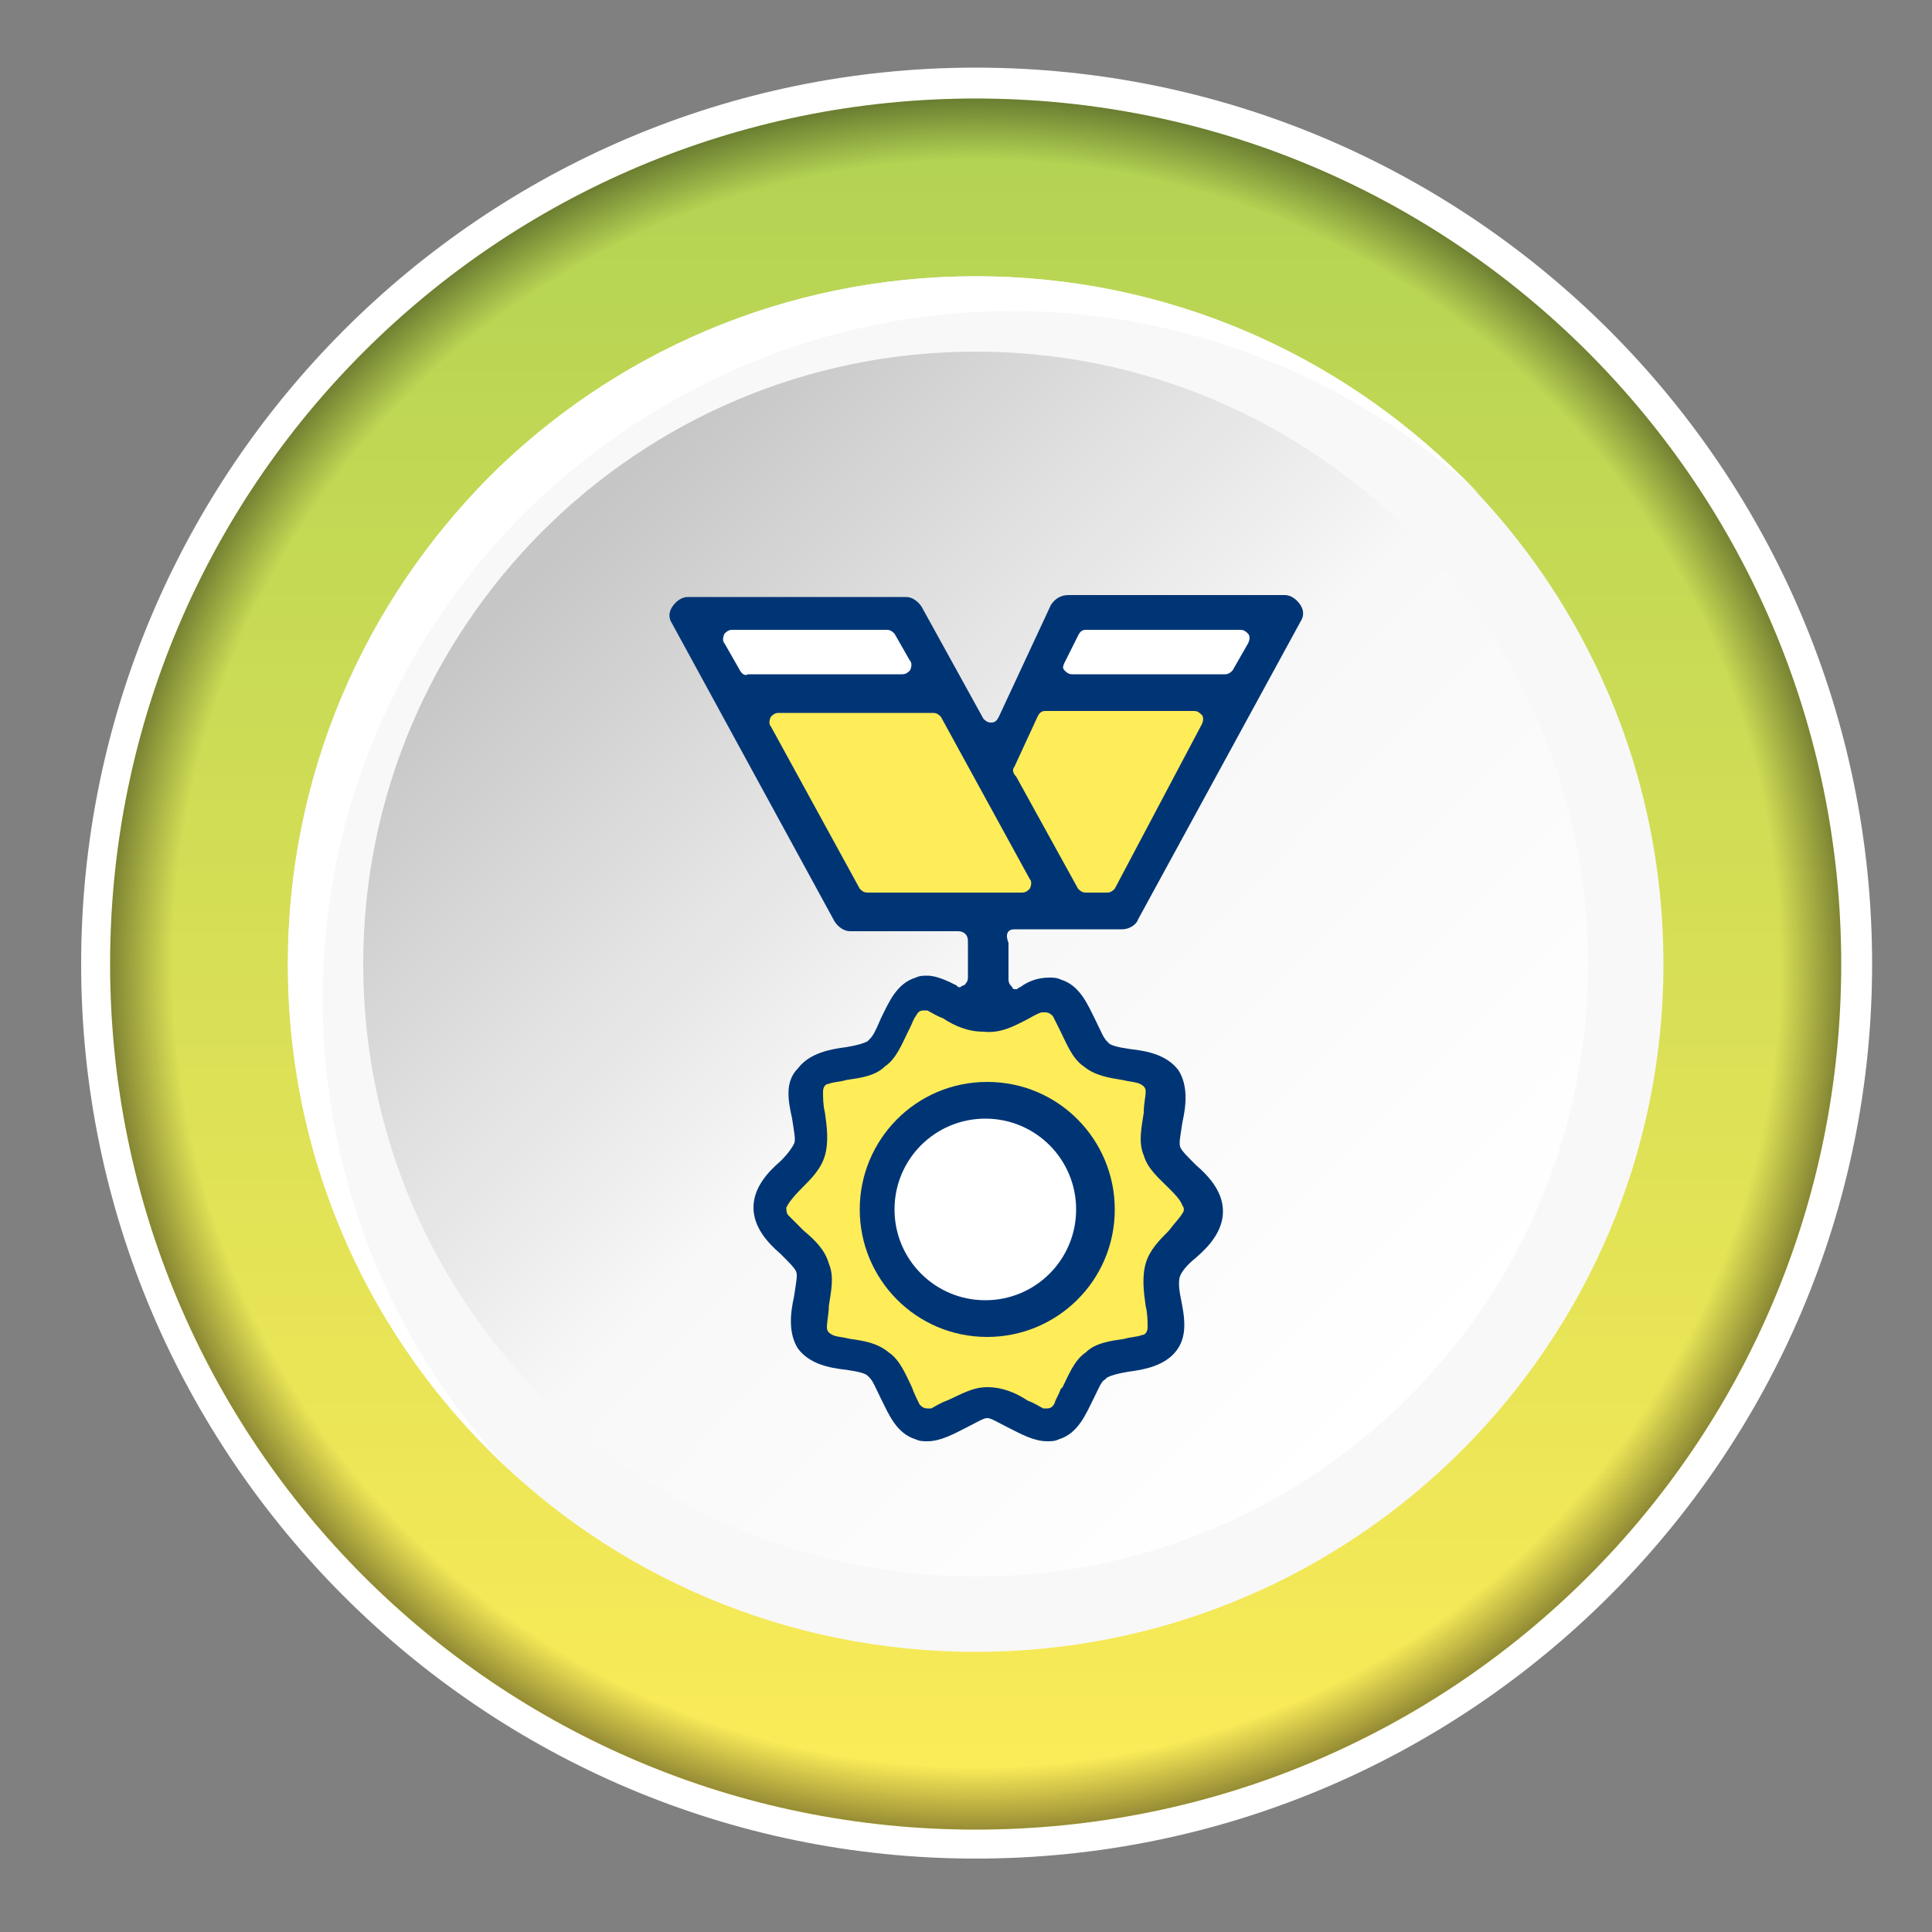
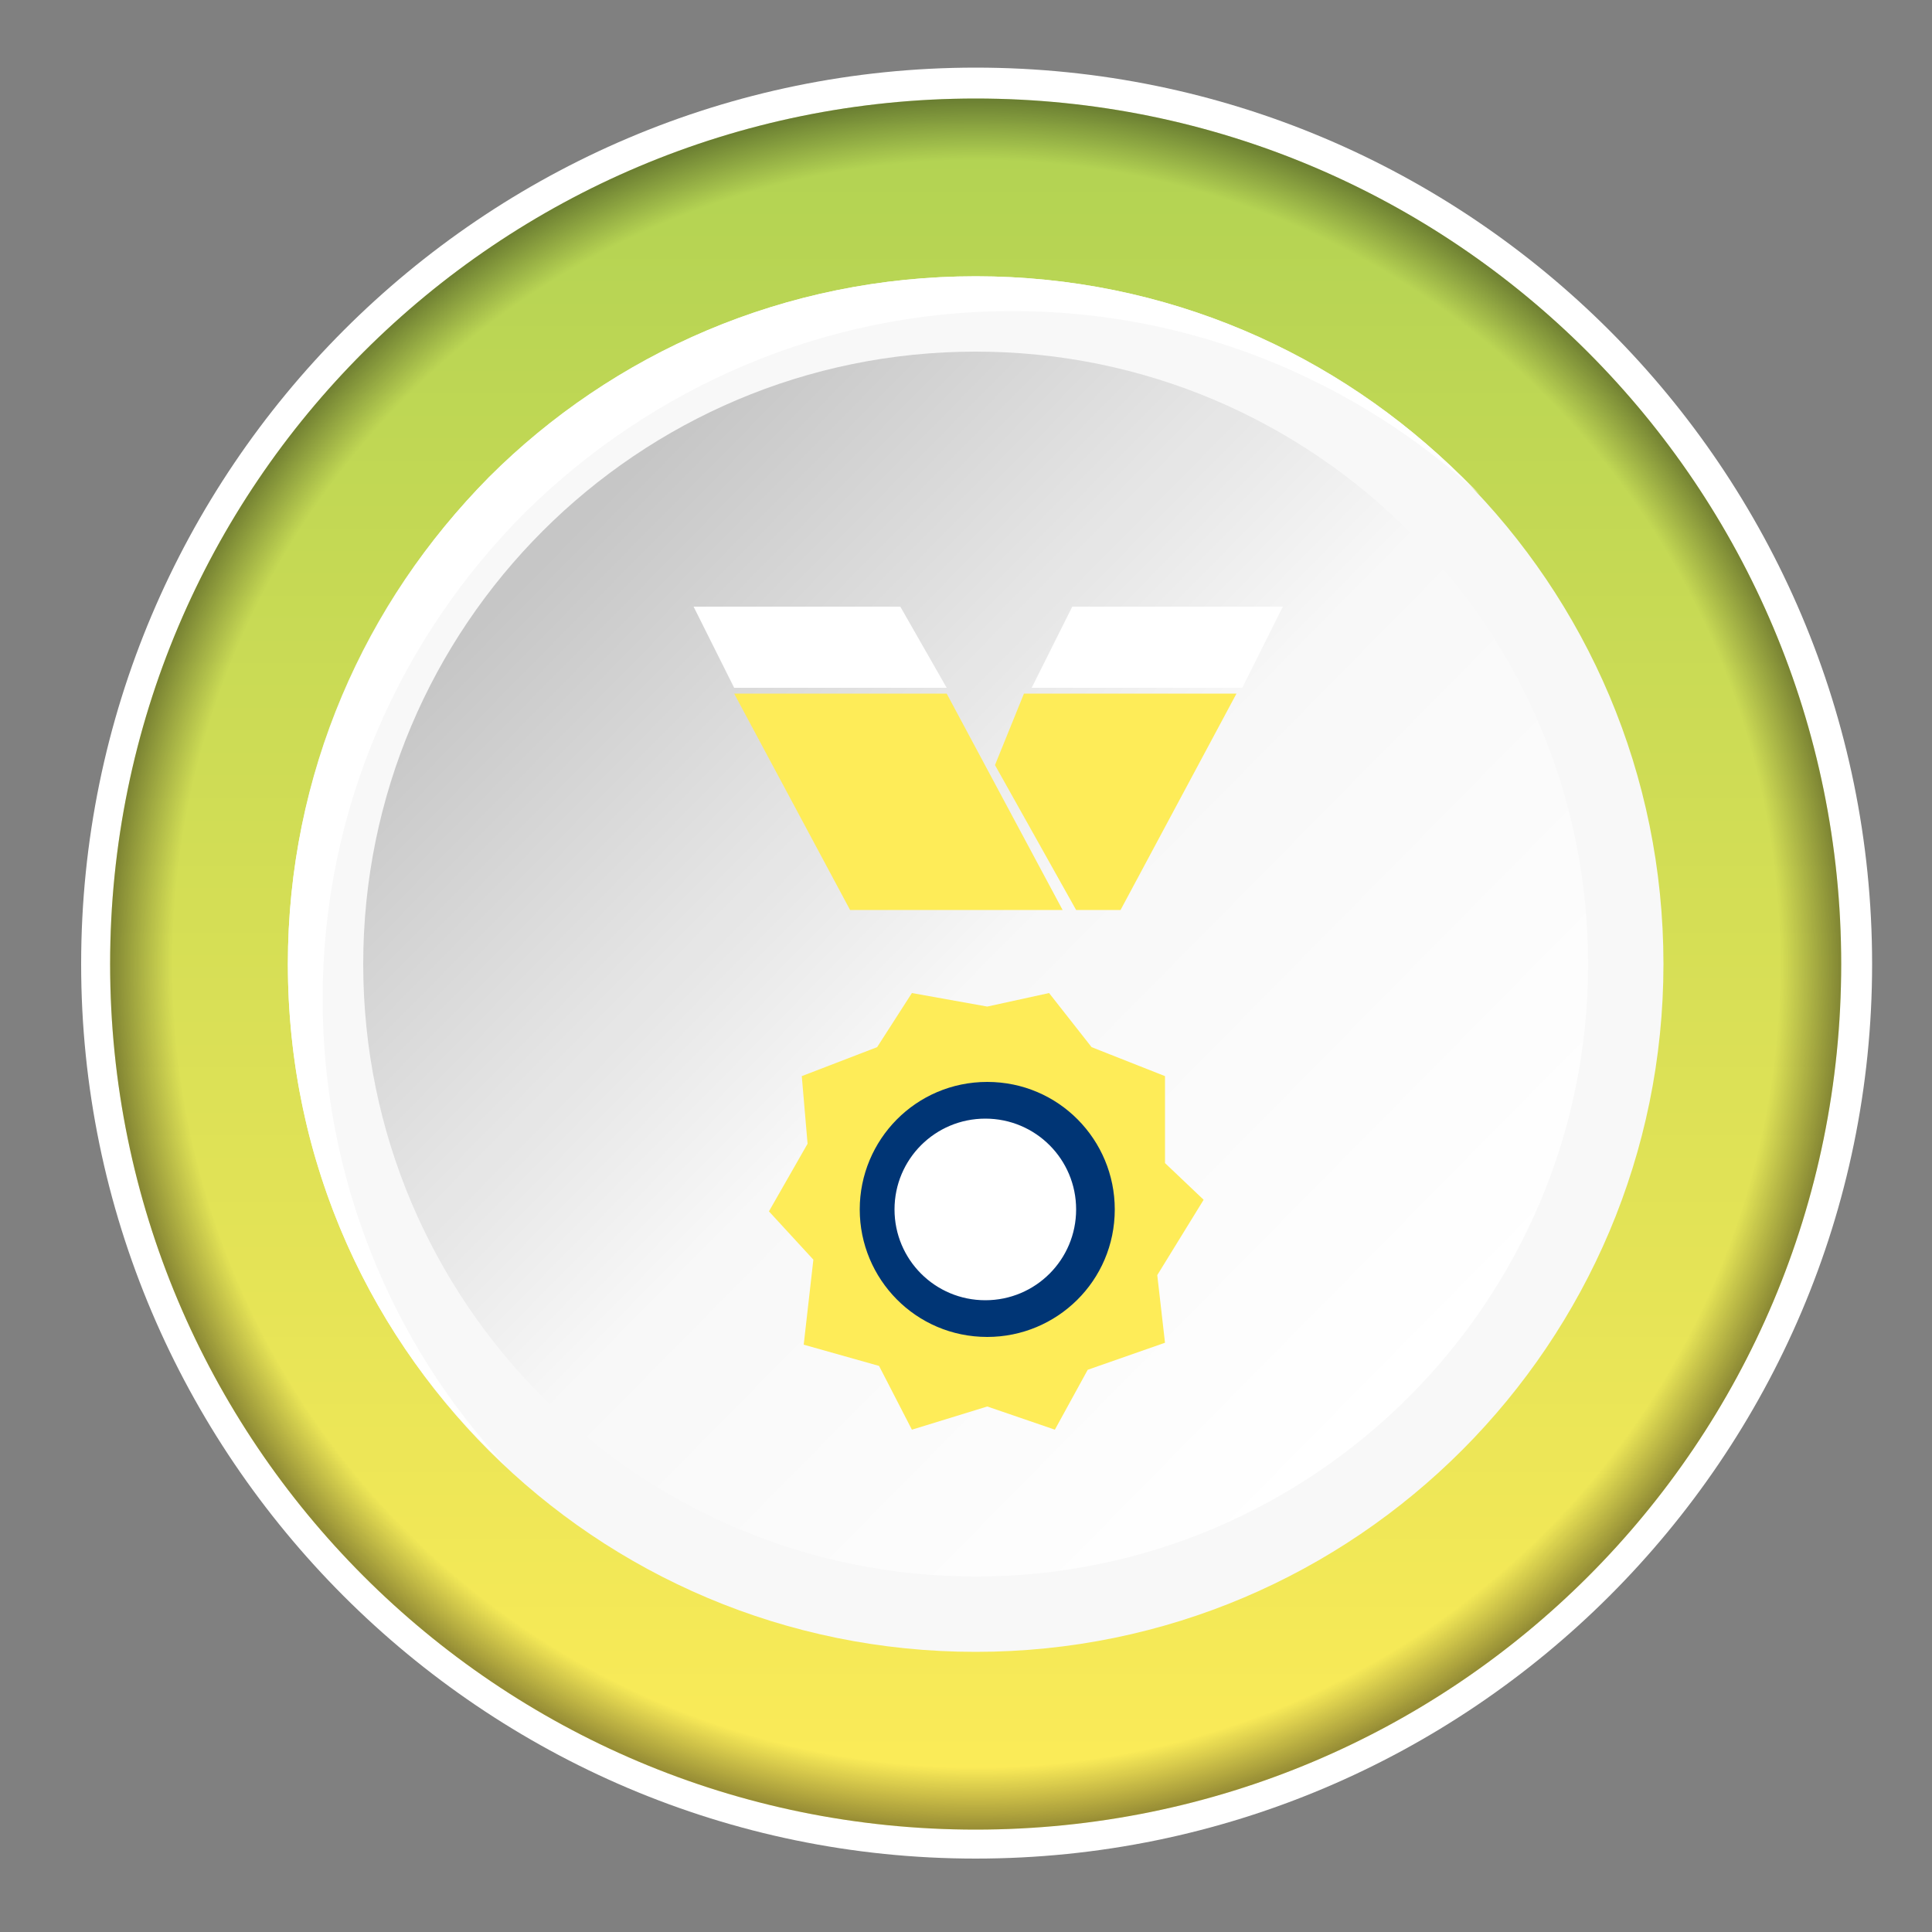
<svg xmlns="http://www.w3.org/2000/svg" version="1.1" id="Шар_1" x="0px" y="0px" viewBox="0 0 100 100" style="enable-background:new 0 0 100 100;" xml:space="preserve">
  <rect x="0" y="0" width="100" height="100" fill="#808080" stroke="none" />
  <style type="text/css">
	.st0{display:none;}
	.st1{display:inline;}
	.st2{fill:#FFFFFF;}
	.st3{fill:url(#SVGID_1_);}
	.st4{opacity:0.4;fill:url(#SVGID_2_);}
	.st5{fill:#F8F8F8;}
	.st6{fill:url(#SVGID_3_);}
	.st7{opacity:0.2;fill:url(#SVGID_4_);}
	.st8{fill:#5CCCE7;}
	.st9{fill:#003575;}
	.st10{fill:url(#SVGID_5_);}
	.st11{opacity:0.4;fill:url(#SVGID_6_);}
	.st12{fill:url(#SVGID_7_);}
	.st13{opacity:0.2;fill:url(#SVGID_8_);}
	.st14{fill:#B0D253;}
	.st15{fill:url(#SVGID_9_);}
	.st16{opacity:0.4;fill:url(#SVGID_10_);}
	.st17{fill:url(#SVGID_11_);}
	.st18{opacity:0.2;fill:url(#SVGID_12_);}
	.st19{fill:#FEEC58;}
</style>
  <g class="st0">
    <g id="_x31__5_" class="st1">
      <g>
        <g>
          <path class="st2" d="M50.1,96.3C24.5,96.3,3.7,75.6,3.7,50c0-25.6,20.8-46.4,46.4-46.4c25.6,0,46.4,20.8,46.4,46.4      C96.4,75.6,75.6,96.3,50.1,96.3z M50.1,14.5c-19.6,0-35.5,15.9-35.5,35.5c0,19.6,15.9,35.5,35.5,35.5      c19.6,0,35.5-15.9,35.5-35.5C85.6,30.4,69.7,14.5,50.1,14.5z" />
        </g>
        <linearGradient id="SVGID_1_" gradientUnits="userSpaceOnUse" x1="50.071" y1="4.792" x2="50.071" y2="95.475">
          <stop offset="0" style="stop-color:#0058A5" />
          <stop offset="1" style="stop-color:#5CCCE7" />
        </linearGradient>
        <path class="st3" d="M50.1,5.2C25.3,5.2,5.3,25.3,5.3,50c0,24.7,20,44.8,44.8,44.8s44.8-20,44.8-44.8     C94.8,25.3,74.8,5.2,50.1,5.2z M50.1,85.5c-19.6,0-35.5-15.9-35.5-35.5s15.9-35.5,35.5-35.5c19.6,0,35.5,15.9,35.5,35.5     S69.7,85.5,50.1,85.5z" />
        <radialGradient id="SVGID_2_" cx="50.071" cy="49.99" r="44.767" gradientUnits="userSpaceOnUse">
          <stop offset="0.929" style="stop-color:#000000;stop-opacity:0" />
          <stop offset="1" style="stop-color:#000000" />
        </radialGradient>
        <path class="st4" d="M50.1,5.2C25.3,5.2,5.3,25.3,5.3,50c0,24.7,20,44.8,44.8,44.8s44.8-20,44.8-44.8     C94.8,25.3,74.8,5.2,50.1,5.2z M50.1,85.5c-19.6,0-35.5-15.9-35.5-35.5s15.9-35.5,35.5-35.5c19.6,0,35.5,15.9,35.5,35.5     S69.7,85.5,50.1,85.5z" />
      </g>
      <g>
        <g>
          <g>
            <path class="st5" d="M50.1,85.6L50.1,85.6c-19.7,0-35.6-15.9-35.6-35.6v0c0-19.7,15.9-35.6,35.6-35.6h0       c19.7,0,35.6,15.9,35.6,35.6v0C85.7,69.6,69.7,85.6,50.1,85.6z" />
            <linearGradient id="SVGID_3_" gradientUnits="userSpaceOnUse" x1="28.294" y1="28.491" x2="72.712" y2="72.342">
              <stop offset="0.5" style="stop-color:#FFFFFF;stop-opacity:0" />
              <stop offset="1" style="stop-color:#FFFFFF" />
            </linearGradient>
            <path class="st6" d="M50.1,81.7L50.1,81.7c-17.5,0-31.7-14.2-31.7-31.7v0c0-17.5,14.2-31.7,31.7-31.7h0       c17.5,0,31.7,14.2,31.7,31.7v0C81.8,67.5,67.6,81.7,50.1,81.7z" />
            <linearGradient id="SVGID_4_" gradientUnits="userSpaceOnUse" x1="28.294" y1="28.491" x2="72.712" y2="72.342">
              <stop offset="0" style="stop-color:#000000" />
              <stop offset="0.5" style="stop-color:#000000;stop-opacity:0" />
            </linearGradient>
            <path class="st7" d="M50.1,81.7L50.1,81.7c-17.5,0-31.7-14.2-31.7-31.7v0c0-17.5,14.2-31.7,31.7-31.7h0       c17.5,0,31.7,14.2,31.7,31.7v0C81.8,67.5,67.6,81.7,50.1,81.7z" />
          </g>
        </g>
        <path class="st2" d="M76.1,25.7c-6.4-5.9-14.9-9.5-24.2-9.5c-9.8,0-18.7,4-25.2,10.4C20.3,33.1,16.3,42,16.3,51.8     c0,9.3,3.6,17.9,9.5,24.2c-7-6.5-11.3-15.7-11.3-26c0-9.8,4-18.7,10.4-25.2c6.4-6.4,15.3-10.4,25.2-10.4s18.7,4,25.2,10.4     C75.5,25.1,75.8,25.4,76.1,25.7z" />
      </g>
    </g>
    <g id="_x31__4_" class="st1">
      <polygon class="st8" points="50.9,30.7 53,32.1 56.3,41.7 65.3,41.7 68.3,44.6 60.1,52.8 62.1,63.7 59.6,65.4 50.5,59.6     41.7,65.4 38.5,62.8 41.3,53.1 33.4,46.3 34.6,42 45.6,42 49.3,30.7   " />
      <circle class="st2" cx="50.5" cy="49.7" r="3.5" />
      <path class="st9" d="M68.8,43.6c-0.6-1.7-2-2.8-3.8-2.8h-7.2c-0.6,0-1.1-0.4-1.3-1l-2.2-7.7c-0.5-1.7-2-2.8-3.8-2.8    c-1.8,0-3.3,1.1-3.8,2.9l-2.2,7.6c-0.2,0.6-0.7,1-1.3,1H36c-1.7,0-3.2,1.1-3.8,2.8c-0.6,1.7,0,3.6,1.4,4.6l5.8,4.4    c0.5,0.4,0.7,1.1,0.5,1.7L37.7,61c-0.5,1.7,0.1,3.6,1.5,4.6c0.7,0.5,1.4,0.7,2.2,0.7c0.8,0,1.7-0.3,2.4-0.8l5.8-4.4    c0.2-0.2,0.5-0.3,0.8-0.3c0.3,0,0.6,0.1,0.8,0.3l5.8,4.4c0.7,0.5,1.5,0.8,2.4,0.8c0.8,0,1.6-0.2,2.2-0.7c1.5-1,2.1-2.9,1.5-4.7    L61,54.3c-0.2-0.6,0-1.3,0.5-1.7l5.8-4.4C68.8,47.1,69.4,45.3,68.8,43.6z M65.8,46.1L60,50.5c-1.4,1-1.9,2.9-1.4,4.6l2.2,6.6    c0.3,0.8-0.1,1.4-0.6,1.8c-0.2,0.2-0.5,0.3-0.8,0.3c-0.3,0-0.6-0.1-0.8-0.3L52.8,59c-0.7-0.5-1.5-0.8-2.4-0.8    c-0.8,0-1.7,0.3-2.4,0.8l-5.8,4.4c-0.3,0.2-0.5,0.3-0.8,0.3c-0.3,0-0.5-0.1-0.8-0.3c-0.4-0.3-0.8-0.9-0.6-1.7l2.2-6.7    c0.5-1.7,0-3.5-1.4-4.5l-5.8-4.4c-0.6-0.5-0.7-1.2-0.5-1.8c0.2-0.6,0.7-1,1.3-1h7.2c1.7,0,3.3-1.2,3.8-2.9l2.2-7.6    c0.2-0.6,0.7-1,1.3-1c0.6,0,1.1,0.4,1.3,1l2.2,7.6c0.5,1.7,2,2.8,3.8,2.8H65c0.6,0,1.1,0.4,1.3,1C66.5,44.9,66.5,45.6,65.8,46.1z" />
      <path class="st9" d="M50.5,44.6c-2.8,0-5.1,2.3-5.1,5.1c0,2.8,2.3,5.1,5.1,5.1s5.1-2.3,5.1-5.1C55.6,46.9,53.3,44.6,50.5,44.6z     M50.5,52.3c-1.4,0-2.5-1.1-2.5-2.5c0-1.4,1.1-2.5,2.5-2.5c1.4,0,2.5,1.1,2.5,2.5C53,51.1,51.9,52.3,50.5,52.3z" />
    </g>
  </g>
  <g class="st0">
    <g id="_x32__6_" class="st1">
      <g>
        <g>
          <path class="st2" d="M50.5,96.2C25,96.2,4.2,75.4,4.2,49.9C4.2,24.3,25,3.5,50.5,3.5c25.6,0,46.4,20.8,46.4,46.4      C96.9,75.4,76.1,96.2,50.5,96.2z M50.5,14.3C30.9,14.3,15,30.3,15,49.9c0,19.6,15.9,35.5,35.5,35.5c19.6,0,35.5-15.9,35.5-35.5      C86.1,30.3,70.1,14.3,50.5,14.3z" />
        </g>
        <linearGradient id="SVGID_5_" gradientUnits="userSpaceOnUse" x1="50.531" y1="4.681" x2="50.531" y2="95.364">
          <stop offset="7.211539e-04" style="stop-color:#4EBED9" />
          <stop offset="1" style="stop-color:#B0D253" />
        </linearGradient>
        <path class="st10" d="M50.5,5.1c-24.7,0-44.8,20-44.8,44.8c0,24.7,20,44.8,44.8,44.8s44.8-20,44.8-44.8     C95.3,25.2,75.3,5.1,50.5,5.1z M50.5,85.4C30.9,85.4,15,69.5,15,49.9s15.9-35.5,35.5-35.5c19.6,0,35.5,15.9,35.5,35.5     S70.2,85.4,50.5,85.4z" />
        <radialGradient id="SVGID_6_" cx="50.531" cy="49.879" r="44.767" gradientUnits="userSpaceOnUse">
          <stop offset="0.929" style="stop-color:#000000;stop-opacity:0" />
          <stop offset="1" style="stop-color:#000000" />
        </radialGradient>
        <path class="st11" d="M50.5,5.1c-24.7,0-44.8,20-44.8,44.8c0,24.7,20,44.8,44.8,44.8s44.8-20,44.8-44.8     C95.3,25.2,75.3,5.1,50.5,5.1z M50.5,85.4C30.9,85.4,15,69.5,15,49.9s15.9-35.5,35.5-35.5c19.6,0,35.5,15.9,35.5,35.5     S70.2,85.4,50.5,85.4z" />
      </g>
      <g>
        <g>
          <g>
            <path class="st5" d="M50.5,85.5L50.5,85.5c-19.7,0-35.6-15.9-35.6-35.6v0c0-19.7,15.9-35.6,35.6-35.6h0       c19.7,0,35.6,15.9,35.6,35.6v0C86.1,69.5,70.2,85.5,50.5,85.5z" />
            <linearGradient id="SVGID_7_" gradientUnits="userSpaceOnUse" x1="28.755" y1="28.38" x2="73.172" y2="72.231">
              <stop offset="0.5" style="stop-color:#FFFFFF;stop-opacity:0" />
              <stop offset="1" style="stop-color:#FFFFFF" />
            </linearGradient>
            <path class="st12" d="M50.5,81.6L50.5,81.6c-17.5,0-31.7-14.2-31.7-31.7v0c0-17.5,14.2-31.7,31.7-31.7h0       c17.5,0,31.7,14.2,31.7,31.7v0C82.2,67.4,68,81.6,50.5,81.6z" />
            <linearGradient id="SVGID_8_" gradientUnits="userSpaceOnUse" x1="28.755" y1="28.38" x2="73.172" y2="72.231">
              <stop offset="0" style="stop-color:#000000" />
              <stop offset="0.5" style="stop-color:#000000;stop-opacity:0" />
            </linearGradient>
            <path class="st13" d="M50.5,81.6L50.5,81.6c-17.5,0-31.7-14.2-31.7-31.7v0c0-17.5,14.2-31.7,31.7-31.7h0       c17.5,0,31.7,14.2,31.7,31.7v0C82.2,67.4,68,81.6,50.5,81.6z" />
          </g>
        </g>
        <path class="st2" d="M76.6,25.6c-6.4-5.9-14.9-9.5-24.2-9.5c-9.8,0-18.7,4-25.2,10.4C20.7,33,16.7,41.9,16.7,51.7     c0,9.3,3.6,17.9,9.5,24.2c-7-6.5-11.3-15.7-11.3-26c0-9.8,4-18.7,10.4-25.2c6.4-6.4,15.3-10.4,25.2-10.4s18.7,4,25.2,10.4     C76,25,76.3,25.3,76.6,25.6z" />
      </g>
    </g>
    <g id="_x32__5_" class="st1">
      <g>
        <g>
          <path class="st14" d="M48.9,31.9c-0.8-0.5-1.3-0.7-1.6-0.7c0,0,0,0,0,0c-0.1,0-0.1,0-0.2,0c-0.3,0.1-0.5,0.5-1.1,1.7      c-0.4,0.9-0.8,1.8-1.5,2.3c-0.7,0.6-1.8,0.7-2.7,0.8c-1.3,0.2-1.7,0.3-1.9,0.6c-0.2,0.3-0.2,0.8,0,2.1c0.2,0.9,0.3,2,0.1,2.9      c-0.3,0.9-1,1.6-1.6,2.2c-0.9,0.8-1.3,1.3-1.3,1.8c0,0.4,0.4,0.9,1.3,1.8c0.7,0.7,1.4,1.4,1.6,2.2c0.3,0.9,0.1,1.9-0.1,2.9      c-0.2,1.3-0.2,1.8,0,2.1c0.2,0.3,0.6,0.4,1.9,0.6c0.9,0.1,1.9,0.3,2.7,0.8c0.7,0.5,1.1,1.5,1.5,2.3c0.5,1,0.8,1.6,1.1,1.7      c0,0,0.1,0,0.1,0c0,0,0.1,0,0.1,0c0.3,0,0.8-0.2,1.4-0.6c0.1,0,0.2-0.1,0.2-0.1c0.8-0.5,1.7-1,2.7-1c0.9,0,1.9,0.5,2.7,1      c0.4,0.2,1.2,0.7,1.6,0.7c0,0,0,0,0,0c0.1,0,0.1,0,0.2,0c0.3-0.1,0.5-0.5,1.1-1.7c0.4-0.9,0.8-1.8,1.5-2.3      c0.7-0.6,1.8-0.7,2.7-0.8c1.3-0.2,1.7-0.3,1.9-0.6c0.2-0.3,0.2-0.8,0-2.1c-0.2-0.9-0.3-2-0.1-2.9c0.3-0.9,1-1.6,1.6-2.2      c0.9-0.8,1.3-1.3,1.3-1.8c0-0.4-0.4-0.9-1.3-1.8c-0.7-0.7-1.4-1.4-1.6-2.2c-0.3-0.9-0.1-1.9,0.1-2.9c0.2-1.3,0.2-1.8,0-2.1      c-0.2-0.3-0.6-0.4-1.9-0.6c-0.9-0.1-1.9-0.3-2.7-0.8c-0.7-0.5-1.1-1.5-1.5-2.3c-0.5-1.1-0.8-1.6-1.1-1.7c0,0,0,0,0,0      c-0.1,0-0.2,0-0.2,0c-0.3,0-0.7,0.2-1.3,0.6c-0.1,0.1-0.2,0.1-0.3,0.2c-0.8,0.5-1.7,1-2.7,1C50.6,32.8,49.7,32.3,48.9,31.9z" />
        </g>
      </g>
      <g>
        <g>
          <ellipse transform="matrix(0.707 -0.707 0.707 0.707 -17.185 49.815)" class="st2" cx="51.5" cy="45.7" rx="7.9" ry="7.9" />
        </g>
      </g>
      <g>
        <g>
          <polygon class="st2" points="56.4,68.8 52,59.8 56,60.8 60.8,57.1 64.5,67.6 59.9,68.1 57.9,70.6 56.6,69.8     " />
        </g>
      </g>
      <g>
        <g>
          <polygon class="st2" points="51,61.6 46.1,71.2 42.5,67.4 37.5,68 43.6,57.1 46.5,61.2 50.1,60.2     " />
        </g>
      </g>
      <g>
        <g>
          <g>
            <g>
              <path class="st9" d="M51.5,55c-5.2,0-9.4-4.2-9.4-9.4c0-5.2,4.2-9.4,9.4-9.4c5.2,0,9.4,4.2,9.4,9.4C60.9,50.8,56.7,55,51.5,55        z M51.5,38.2c-4.1,0-7.5,3.4-7.5,7.5c0,4.1,3.4,7.5,7.5,7.5c4.1,0,7.5-3.4,7.5-7.5C59,41.5,55.7,38.2,51.5,38.2z" />
            </g>
          </g>
        </g>
        <g>
          <g>
            <path class="st9" d="M61.4,57.7c-0.1-0.1-0.1-0.3,0-0.4c0.1-0.1,0.2-0.2,0.3-0.2c1.2-0.2,2.4-0.4,3-1.4c0.7-1,0.5-2.3,0.3-3.5       c-0.1-0.9-0.3-1.6-0.1-2c0.1-0.4,0.6-0.8,1.2-1.4c0.8-0.8,1.8-1.8,1.8-3.1c0-1.3-1-2.2-1.8-3.1c-0.6-0.6-1-1.1-1.2-1.4       c-0.1-0.4,0-1.1,0.1-2c0.2-1.2,0.4-2.5-0.3-3.5c-0.7-1-2-1.2-3.2-1.4c-0.8-0.1-1.4-0.2-1.8-0.5c-0.3-0.2-0.6-0.8-1-1.6       c-0.5-1.2-1.1-2.3-2.3-2.8c-0.2-0.1-0.5-0.1-0.7-0.1c-0.9,0-1.8,0.5-2.6,0.9c-0.8,0.4-1.3,0.7-1.8,0.7c-0.4,0-1-0.3-1.8-0.7       c-0.7-0.4-1.7-0.9-2.6-0.9c-0.3,0-0.5,0-0.7,0.1c-1.2,0.4-1.7,1.6-2.3,2.8c-0.4,0.8-0.6,1.4-1,1.6c-0.3,0.2-1,0.4-1.8,0.5       c-1.2,0.2-2.5,0.3-3.2,1.4c-0.7,1-0.5,2.3-0.3,3.5c0.2,0.9,0.2,1.5,0.1,2C38,41.5,37.6,42,37,42.6c-0.8,0.8-1.8,1.8-1.8,3.1       c0,1.3,1,2.2,1.8,3.1c0.6,0.6,1,1,1.2,1.4c0.1,0.4,0,1.1-0.1,2c-0.2,1.2-0.4,2.5,0.3,3.5c0.7,1,1.8,1.2,3,1.4       c0.1,0,0.3,0.1,0.3,0.2c0.1,0.1,0.1,0.3,0,0.4L36.6,68c-0.2,0.3-0.1,0.7,0.1,1c0.2,0.2,0.5,0.4,0.7,0.4c0.1,0,0.1,0,0.2,0       l4.7-0.9c0,0,0.1,0,0.1,0c0.2,0,0.3,0.1,0.4,0.2l2.4,4.1c0.2,0.3,0.5,0.5,0.8,0.5l0,0c0.3,0,0.7-0.2,0.8-0.5L52.6,61       c0,0,0,0,0.1-0.1c0.1,0,0.1,0,0.2,0c0.1,0,0.2,0,0.2,0.1l0.2,0.1c0.8,0.4,1.7,0.9,2.6,0.9c0.3,0,0.5,0,0.7-0.1       c1.2-0.4,1.7-1.6,2.3-2.8c0-0.1,0.1-0.2,0.2-0.3c0.1-0.2,0.2-0.3,0.4-0.3h0c0.2,0,0.3,0.1,0.4,0.3l3.7,7.5       c0.1,0.2,0.1,0.3,0,0.5c-0.1,0.1-0.2,0.2-0.4,0.2c0,0-0.1,0-0.1,0l-2.9-0.5c-0.1,0-0.1,0-0.2,0c-0.3,0-0.6,0.2-0.8,0.5       l-1.5,2.7c-0.1,0.1-0.2,0.2-0.4,0.2l0,0c-0.2,0-0.3-0.1-0.4-0.3l-1.6-3.3c-0.2-0.3-0.5-0.5-0.8-0.5c-0.1,0-0.3,0-0.4,0.1       c-0.2,0.1-0.4,0.3-0.5,0.5c-0.1,0.2-0.1,0.5,0,0.7l2.8,5.6c0.2,0.3,0.5,0.5,0.8,0.5h0c0.3,0,0.7-0.2,0.8-0.5l2.4-4.1       c0.1-0.1,0.2-0.2,0.4-0.2c0,0,0.1,0,0.1,0l4.7,0.9c0.1,0,0.1,0,0.2,0h0c0.3,0,0.6-0.1,0.7-0.4c0.2-0.3,0.3-0.7,0.1-1L61.4,57.7       z M50.1,61.9l-3.8,7.7c-0.1,0.2-0.2,0.3-0.4,0.3c0,0,0,0,0,0c-0.2,0-0.3-0.1-0.4-0.2l-1.5-2.7c-0.2-0.3-0.5-0.5-0.8-0.5       c-0.1,0-0.1,0-0.2,0L40,67c0,0-0.1,0-0.1,0c-0.1,0-0.3-0.1-0.4-0.2c-0.1-0.1-0.1-0.3,0-0.5l3.7-7.5c0.1-0.2,0.2-0.3,0.4-0.3h0       c0.2,0,0.3,0.1,0.4,0.3c0.1,0.1,0.1,0.2,0.2,0.3c0.5,1.2,1.1,2.3,2.3,2.8c0.2,0.1,0.5,0.1,0.7,0.1c0.8,0,1.6-0.4,2.3-0.8       c0.1,0,0.1-0.1,0.2-0.1c0.1,0,0.2,0,0.3,0.1C50.1,61.5,50.2,61.7,50.1,61.9z M58.7,56c-0.7,0.6-1.1,1.5-1.5,2.3       c-0.5,1.2-0.8,1.6-1.1,1.7c-0.1,0-0.1,0-0.2,0c0,0,0,0,0,0c-0.4,0-1.3-0.5-1.6-0.7c-0.8-0.5-1.7-1-2.7-1c-1,0-1.9,0.5-2.7,1       c-0.1,0-0.2,0.1-0.2,0.1c-0.6,0.3-1,0.6-1.4,0.6c0,0-0.1,0-0.1,0c0,0-0.1,0-0.1,0c-0.3-0.2-0.6-0.7-1.1-1.7       c-0.4-0.9-0.8-1.8-1.5-2.3c-0.7-0.6-1.8-0.7-2.7-0.8c-1.3-0.2-1.7-0.3-1.9-0.6c-0.2-0.3-0.2-0.8,0-2.1c0.2-0.9,0.3-2,0.1-2.9       c-0.3-0.9-1-1.6-1.6-2.2c-0.9-0.8-1.3-1.3-1.3-1.8c0-0.4,0.4-0.9,1.3-1.8c0.7-0.7,1.4-1.4,1.6-2.2c0.3-0.9,0.1-1.9-0.1-2.9       c-0.2-1.3-0.2-1.8,0-2.1c0.2-0.3,0.6-0.4,1.9-0.6c0.9-0.1,1.9-0.3,2.7-0.8c0.7-0.6,1.1-1.5,1.5-2.3c0.5-1.2,0.8-1.6,1.1-1.7       c0.1,0,0.1,0,0.2,0c0,0,0,0,0,0c0.3,0,0.8,0.2,1.6,0.7c0.8,0.5,1.7,1,2.7,1c0.9,0,1.9-0.5,2.7-1c0.1,0,0.2-0.1,0.3-0.2       c0.6-0.3,1-0.6,1.3-0.6c0.1,0,0.2,0,0.2,0c0,0,0,0,0,0c0.3,0.2,0.6,0.7,1.1,1.7c0.4,0.9,0.8,1.8,1.5,2.3       c0.7,0.6,1.8,0.7,2.7,0.8c1.3,0.2,1.7,0.3,1.9,0.6c0.2,0.3,0.2,0.8,0,2.1c-0.2,0.9-0.3,2-0.1,2.9c0.3,0.9,1,1.6,1.6,2.2       c0.9,0.8,1.3,1.3,1.3,1.8c0,0.4-0.4,0.9-1.3,1.8c-0.7,0.7-1.4,1.4-1.6,2.2c-0.3,0.9-0.1,1.9,0.1,2.9c0.2,1.3,0.2,1.8,0,2.1       c-0.2,0.3-0.6,0.4-1.9,0.6C60.5,55.3,59.4,55.5,58.7,56z" />
          </g>
        </g>
      </g>
    </g>
  </g>
  <g id="_x33__4_">
    <g>
      <g>
        <path class="st2" d="M50.5,96.2C25,96.2,4.2,75.4,4.2,49.9C4.2,24.3,25,3.5,50.5,3.5c25.6,0,46.4,20.8,46.4,46.4     C96.9,75.4,76.1,96.2,50.5,96.2z M50.5,14.3C30.9,14.3,15,30.3,15,49.9c0,19.6,15.9,35.5,35.5,35.5c19.6,0,35.5-15.9,35.5-35.5     C86.1,30.3,70.1,14.3,50.5,14.3z" />
      </g>
      <linearGradient id="SVGID_9_" gradientUnits="userSpaceOnUse" x1="50.531" y1="4.681" x2="50.531" y2="95.364">
        <stop offset="0" style="stop-color:#B0D253" />
        <stop offset="1" style="stop-color:#FEEC58" />
      </linearGradient>
      <path class="st15" d="M50.5,5.1c-24.7,0-44.8,20-44.8,44.8c0,24.7,20,44.8,44.8,44.8s44.8-20,44.8-44.8    C95.3,25.2,75.3,5.1,50.5,5.1z M50.5,85.4C30.9,85.4,15,69.5,15,49.9s15.9-35.5,35.5-35.5c19.6,0,35.5,15.9,35.5,35.5    S70.2,85.4,50.5,85.4z" />
      <radialGradient id="SVGID_10_" cx="50.531" cy="49.879" r="44.767" gradientUnits="userSpaceOnUse">
        <stop offset="0.929" style="stop-color:#000000;stop-opacity:0" />
        <stop offset="1" style="stop-color:#000000" />
      </radialGradient>
      <path class="st16" d="M50.5,5.1c-24.7,0-44.8,20-44.8,44.8c0,24.7,20,44.8,44.8,44.8s44.8-20,44.8-44.8    C95.3,25.2,75.3,5.1,50.5,5.1z M50.5,85.4C30.9,85.4,15,69.5,15,49.9s15.9-35.5,35.5-35.5c19.6,0,35.5,15.9,35.5,35.5    S70.2,85.4,50.5,85.4z" />
    </g>
    <g>
      <g>
        <g>
          <path class="st5" d="M50.5,85.5L50.5,85.5c-19.7,0-35.6-15.9-35.6-35.6v0c0-19.7,15.9-35.6,35.6-35.6h0      c19.7,0,35.6,15.9,35.6,35.6v0C86.1,69.5,70.2,85.5,50.5,85.5z" />
          <linearGradient id="SVGID_11_" gradientUnits="userSpaceOnUse" x1="28.755" y1="28.38" x2="73.172" y2="72.231">
            <stop offset="0.5" style="stop-color:#FFFFFF;stop-opacity:0" />
            <stop offset="1" style="stop-color:#FFFFFF" />
          </linearGradient>
          <path class="st17" d="M50.5,81.6L50.5,81.6c-17.5,0-31.7-14.2-31.7-31.7v0c0-17.5,14.2-31.7,31.7-31.7h0      c17.5,0,31.7,14.2,31.7,31.7v0C82.2,67.4,68,81.6,50.5,81.6z" />
          <linearGradient id="SVGID_12_" gradientUnits="userSpaceOnUse" x1="28.755" y1="28.38" x2="73.172" y2="72.231">
            <stop offset="0" style="stop-color:#000000" />
            <stop offset="0.5" style="stop-color:#000000;stop-opacity:0" />
          </linearGradient>
          <path class="st18" d="M50.5,81.6L50.5,81.6c-17.5,0-31.7-14.2-31.7-31.7v0c0-17.5,14.2-31.7,31.7-31.7h0      c17.5,0,31.7,14.2,31.7,31.7v0C82.2,67.4,68,81.6,50.5,81.6z" />
        </g>
      </g>
      <path class="st2" d="M76.6,25.6c-6.4-5.9-14.9-9.5-24.2-9.5c-9.8,0-18.7,4-25.2,10.4C20.7,33,16.7,41.9,16.7,51.7    c0,9.3,3.6,17.9,9.5,24.2c-7-6.5-11.3-15.7-11.3-26c0-9.8,4-18.7,10.4-25.2c6.4-6.4,15.3-10.4,25.2-10.4s18.7,4,25.2,10.4    C76,25,76.3,25.3,76.6,25.6z" />
    </g>
  </g>
  <g id="_x33__3_">
    <polygon class="st19" points="51.1,52.1 54.3,51.4 56.5,54.2 60.3,55.7 60.3,60.2 62.3,62.1 59.9,66 60.3,69.5 56.3,70.9 54.6,74    51.1,72.8 47.2,74 45.5,70.7 41.6,69.6 42.1,65.2 39.8,62.7 41.8,59.2 41.5,55.7 45.4,54.2 47.2,51.4  " />
    <path class="st2" d="M56.4,62.6c0,3-2.4,5.3-5.3,5.3c-3,0-5.3-2.4-5.3-5.3c0-3,2.4-5.3,5.3-5.3C54,57.2,56.4,59.6,56.4,62.6z" />
    <polygon class="st19" points="38,35.9 44,47.1 55,47.1 49,35.9  " />
    <polygon class="st2" points="35.9,31.4 38,35.6 49,35.6 46.6,31.4  " />
    <polygon class="st2" points="55.5,31.4 53.4,35.6 64.3,35.6 66.4,31.4  " />
    <polygon class="st19" points="53,35.9 51.5,39.6 55.7,47.1 58,47.1 64,35.9  " />
    <g>
-       <path class="st9" d="M52.5,48.1h5.6c0.3,0,0.7-0.2,0.8-0.5l8.4-15.4c0.2-0.3,0.2-0.6,0-0.9c-0.2-0.3-0.5-0.5-0.8-0.5H55.3    c-0.4,0-0.7,0.2-0.9,0.5l-2.7,5.8c-0.1,0.2-0.2,0.3-0.4,0.3c0,0,0,0,0,0c-0.2,0-0.3-0.1-0.4-0.2l-3.2-5.8    c-0.2-0.3-0.5-0.5-0.8-0.5H35.6c-0.3,0-0.6,0.2-0.8,0.5c-0.2,0.3-0.2,0.6,0,0.9l8.4,15.4c0.2,0.3,0.5,0.5,0.8,0.5h5.6    c0.3,0,0.5,0.2,0.5,0.5v1.9c0,0.2-0.1,0.3-0.2,0.4c-0.1,0-0.2,0.1-0.2,0.1c-0.1,0-0.1,0-0.2-0.1c-0.4-0.2-1-0.5-1.5-0.5    c-0.2,0-0.4,0-0.6,0.1c-1,0.3-1.4,1.3-1.8,2.1c-0.3,0.7-0.4,0.9-0.6,1.1c0,0,0,0-0.1,0.1c-0.2,0.1-0.5,0.2-1.1,0.3    c-0.8,0.1-1.9,0.3-2.5,1.1C40.6,56,40.8,57,41,57.9c0.1,0.7,0.2,1.1,0.1,1.3c0,0,0,0,0,0c-0.1,0.2-0.3,0.5-0.7,0.9l0,0    c-0.7,0.6-1.4,1.4-1.4,2.4c0,1,0.7,1.8,1.4,2.4c0.5,0.5,0.7,0.7,0.8,0.9c0,0,0,0,0,0c0.1,0.2,0,0.6-0.1,1.3    c-0.2,0.9-0.3,1.9,0.2,2.7c0.6,0.8,1.6,1,2.5,1.1c0.7,0.1,1,0.2,1.1,0.3c0,0,0,0,0.1,0.1c0.2,0.2,0.3,0.5,0.6,1.1    c0.4,0.8,0.8,1.8,1.8,2.1c0.2,0.1,0.4,0.1,0.6,0.1c0.7,0,1.4-0.4,2-0.7l0,0c0.6-0.3,0.9-0.5,1.1-0.5c0,0,0,0,0,0c0,0,0,0,0,0    c0.2,0,0.5,0.2,1.1,0.5l0,0c0.6,0.3,1.3,0.7,2,0.7c0.2,0,0.4,0,0.6-0.1c1-0.3,1.4-1.3,1.8-2.1c0.3-0.6,0.4-0.9,0.6-1    c0,0,0,0,0.1-0.1c0.2-0.1,0.5-0.2,1.1-0.3c0.8-0.1,1.9-0.3,2.5-1.1c0.6-0.8,0.4-1.8,0.2-2.8C61,66.6,61,66.2,61.1,66c0,0,0,0,0,0    c0.1-0.2,0.3-0.5,0.8-0.9c0.7-0.6,1.4-1.4,1.4-2.4c0-1-0.7-1.8-1.4-2.4c-0.5-0.5-0.7-0.7-0.8-0.9c0,0,0,0,0,0    c-0.1-0.2,0-0.6,0.1-1.3c0.2-0.9,0.3-1.9-0.2-2.7c-0.6-0.8-1.6-1-2.5-1.1c-0.7-0.1-1-0.2-1.1-0.3c0,0,0,0-0.1-0.1    c-0.2-0.2-0.3-0.5-0.6-1.1c-0.4-0.8-0.8-1.8-1.8-2.1c-0.2-0.1-0.4-0.1-0.6-0.1c-0.6,0-1.1,0.2-1.5,0.5c-0.1,0-0.1,0.1-0.2,0.1    c-0.1,0-0.2,0-0.2-0.1c-0.1-0.1-0.2-0.2-0.2-0.4v-1.9C52,48.3,52.2,48.1,52.5,48.1z M55.1,34.3l0.7-1.4c0.1-0.2,0.2-0.3,0.4-0.3h8    c0.2,0,0.3,0.1,0.4,0.2c0.1,0.1,0.1,0.3,0,0.5l-0.8,1.4c-0.1,0.1-0.2,0.2-0.4,0.2h-7.9c-0.2,0-0.3-0.1-0.4-0.2    C55,34.6,55,34.5,55.1,34.3z M52.5,39.7l1.2-2.6c0.1-0.2,0.2-0.3,0.4-0.3h7.7c0.2,0,0.3,0.1,0.4,0.2c0.1,0.1,0.1,0.3,0,0.5    L57.7,46c-0.1,0.1-0.2,0.2-0.4,0.2h-1.1c-0.2,0-0.3-0.1-0.4-0.2l-3.2-5.8C52.4,40,52.4,39.8,52.5,39.7z M38.3,34.7l-0.8-1.4    c-0.1-0.1-0.1-0.3,0-0.5c0.1-0.1,0.2-0.2,0.4-0.2h8c0.2,0,0.3,0.1,0.4,0.2l0.8,1.4c0.1,0.1,0.1,0.3,0,0.5    c-0.1,0.1-0.2,0.2-0.4,0.2h-8C38.6,35,38.4,34.9,38.3,34.7z M53.1,52.8c0.2-0.1,0.5-0.3,0.8-0.4c0.1,0,0.1,0,0.2,0    c0.2,0,0.3,0.1,0.4,0.2c0.1,0.2,0.3,0.6,0.4,0.8l0,0c0.3,0.6,0.6,1.4,1.2,1.8c0.6,0.5,1.4,0.6,2,0.7l0,0c0.4,0.1,0.7,0.1,0.9,0.2    c0.2,0.1,0.3,0.2,0.3,0.4c0,0.3-0.1,0.6-0.1,1.1c-0.1,0.7-0.3,1.5,0,2.2c0.2,0.7,0.8,1.2,1.3,1.7l0,0c0.3,0.3,0.6,0.6,0.7,0.9    c0.1,0.1,0.1,0.3,0,0.4c-0.1,0.2-0.4,0.5-0.7,0.9l0,0c-0.5,0.5-1,1-1.2,1.7c-0.2,0.7-0.1,1.5,0,2.2c0.1,0.4,0.1,0.8,0.1,1.1    c0,0.2-0.1,0.4-0.3,0.4c-0.2,0.1-0.6,0.1-0.9,0.2l0,0c-0.7,0.1-1.5,0.2-2,0.7c-0.6,0.4-0.9,1.2-1.2,1.8l-0.1,0.1    c-0.1,0.3-0.3,0.6-0.3,0.7c-0.1,0.2-0.2,0.3-0.4,0.3c-0.1,0-0.1,0-0.2,0c-0.2-0.1-0.5-0.3-0.8-0.4c-0.6-0.4-1.3-0.7-2.1-0.7    c-0.8,0-1.4,0.4-2.1,0.7c-0.3,0.1-0.6,0.3-0.8,0.4c-0.1,0-0.1,0-0.2,0c-0.2,0-0.3-0.1-0.4-0.2c-0.1-0.2-0.3-0.6-0.4-0.9    c-0.3-0.6-0.6-1.4-1.2-1.8c-0.6-0.5-1.3-0.6-2-0.7l0,0c-0.4-0.1-0.7-0.1-0.9-0.2c-0.2-0.1-0.3-0.2-0.3-0.4c0-0.3,0.1-0.7,0.1-1.1    c0.1-0.7,0.3-1.5,0-2.2c-0.2-0.7-0.7-1.2-1.3-1.7l-0.1-0.1c-0.5-0.5-0.6-0.6-0.7-0.7c-0.1-0.1-0.1-0.3-0.1-0.4    c0.1-0.2,0.3-0.5,0.8-1l0,0c0.5-0.5,1-1,1.2-1.7c0.2-0.7,0.1-1.5,0-2.2c-0.1-0.4-0.1-0.8-0.1-1.1c0-0.2,0.1-0.4,0.3-0.4    c0.2-0.1,0.6-0.1,0.9-0.2l0,0c0.7-0.1,1.5-0.2,2-0.7c0.6-0.4,0.9-1.2,1.2-1.8l0.1-0.2c0.1-0.2,0.2-0.5,0.3-0.6    c0.1-0.2,0.2-0.3,0.4-0.3c0.1,0,0.1,0,0.2,0c0.2,0.1,0.5,0.3,0.8,0.4l0,0c0.6,0.4,1.3,0.7,2.1,0.7C51.8,53.5,52.5,53.1,53.1,52.8z     M44.9,46.2c-0.2,0-0.3-0.1-0.4-0.2l-4.6-8.4c-0.1-0.1-0.1-0.3,0-0.5c0.1-0.1,0.2-0.2,0.4-0.2h7.9c0,0,0.1,0,0.1,0c0,0,0,0,0,0    c0.2,0,0.3,0.1,0.4,0.2l4.6,8.4c0.1,0.1,0.1,0.3,0,0.5c-0.1,0.1-0.2,0.2-0.4,0.2H44.9z" />
      <path class="st9" d="M44.5,62.6c0,3.6,2.9,6.6,6.6,6.6c3.6,0,6.6-2.9,6.6-6.6c0-3.6-2.9-6.6-6.6-6.6C47.4,56,44.5,59,44.5,62.6z     M55.7,62.6c0,2.6-2.1,4.7-4.7,4.7c-2.6,0-4.7-2.1-4.7-4.7c0-2.6,2.1-4.7,4.7-4.7C53.6,57.9,55.7,60,55.7,62.6z" />
    </g>
  </g>
</svg>